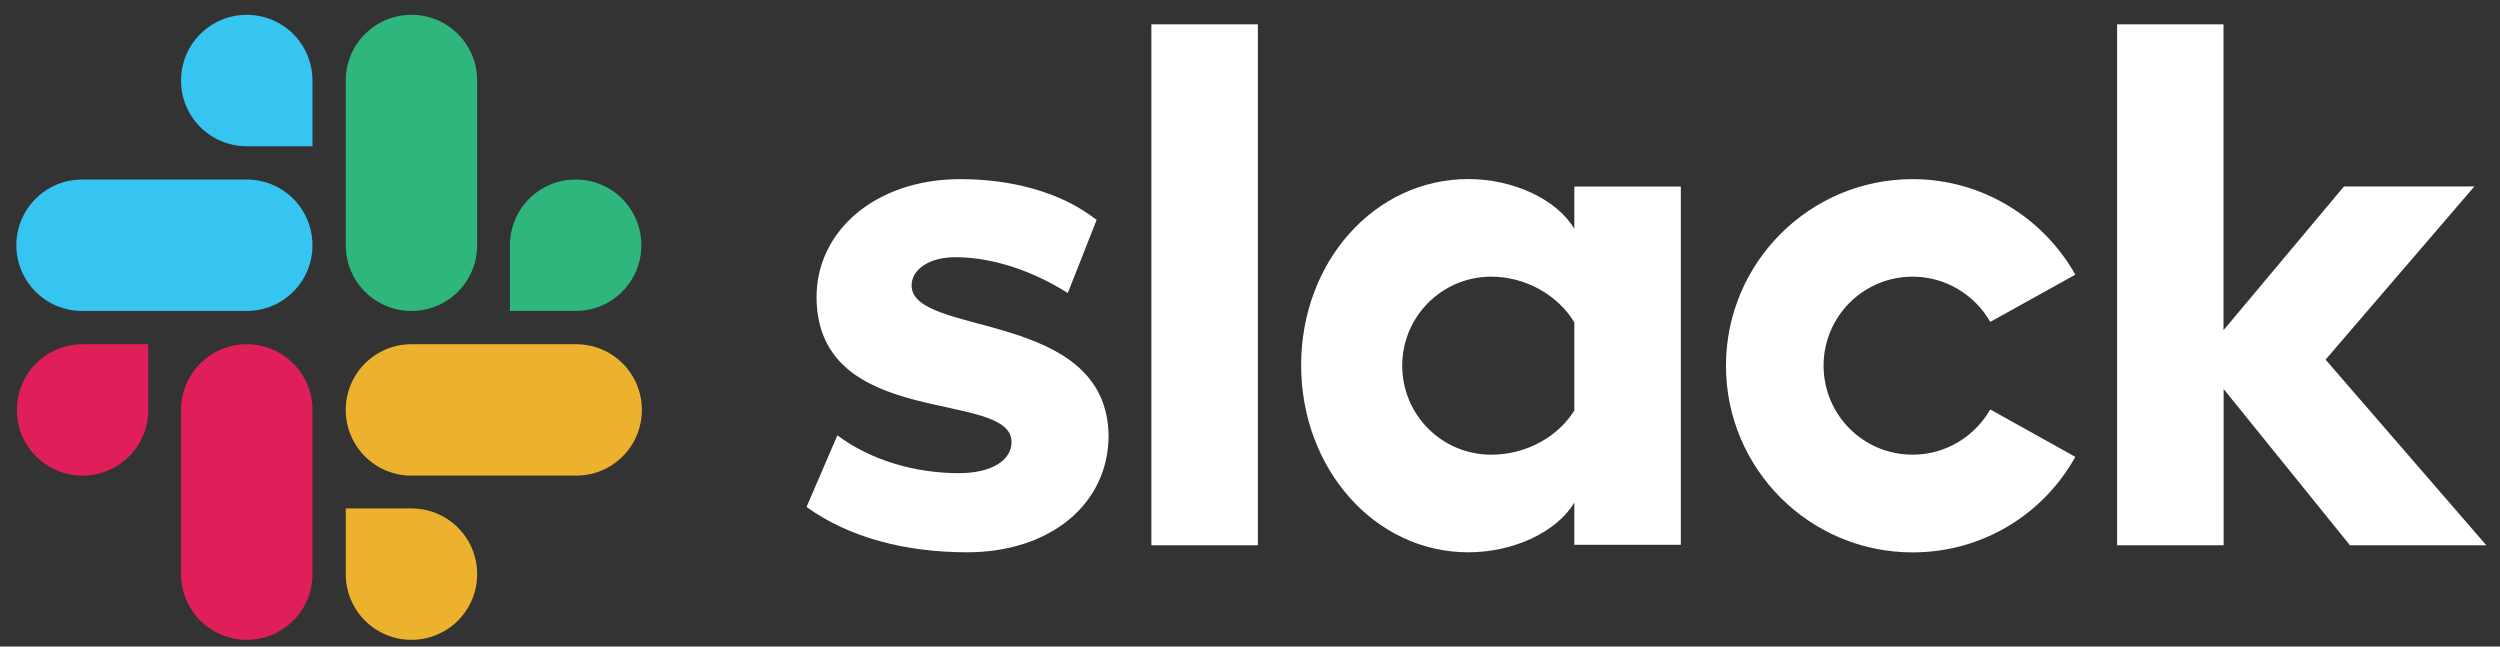
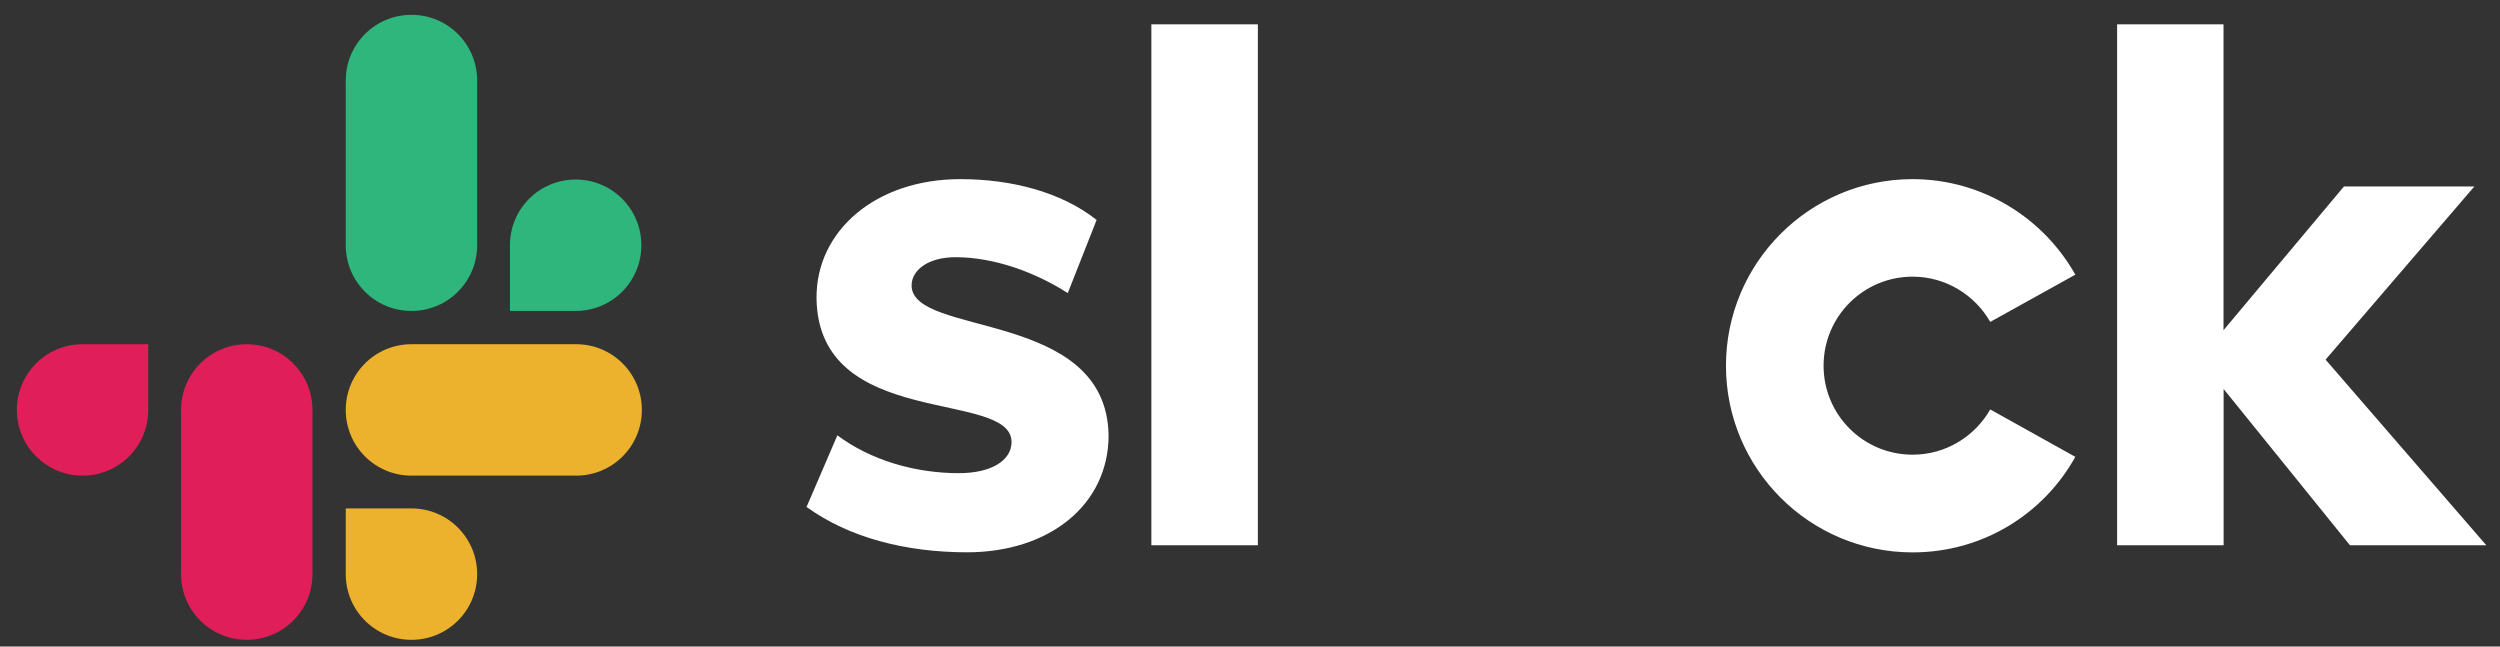
<svg xmlns="http://www.w3.org/2000/svg" width="116" height="30" viewBox="0 0 116 30" fill="none">
  <rect x="0" y="0" width="116" height="30" fill="#333333" stroke="none" />
  <g clip-path="url(#clip0_176_353)">
    <path fill-rule="evenodd" clip-rule="evenodd" d="M37.424 23.523L38.854 20.199C40.399 21.354 42.458 21.955 44.488 21.955C45.987 21.955 46.936 21.377 46.936 20.502C46.913 18.053 37.956 19.97 37.887 13.831C37.864 10.714 40.633 8.312 44.557 8.312C46.891 8.312 49.219 8.89 50.883 10.205L49.545 13.598C48.023 12.626 46.13 11.934 44.328 11.934C43.104 11.934 42.297 12.511 42.297 13.249C42.32 15.651 51.346 14.336 51.438 20.199C51.438 23.385 48.738 25.627 44.86 25.627C42.017 25.622 39.409 24.953 37.424 23.523ZM92.348 18.998C91.633 20.245 90.294 21.097 88.745 21.097C86.457 21.097 84.614 19.25 84.614 16.967C84.614 14.684 86.462 12.837 88.745 12.837C90.29 12.837 91.633 13.689 92.348 14.936L96.295 12.745C94.819 10.114 91.977 8.312 88.745 8.312C83.963 8.312 80.085 12.19 80.085 16.972C80.085 21.753 83.963 25.631 88.745 25.631C92 25.631 94.819 23.853 96.295 21.198L92.348 18.998ZM53.423 1.128H58.365V25.301H53.423V1.128ZM98.234 1.128V25.301H103.176V18.049L109.039 25.301H115.366L107.907 16.687L114.811 8.651H108.76L103.171 15.321V1.128H98.234Z" fill="white" />
-     <path d="M73.049 19.044C72.333 20.222 70.857 21.098 69.193 21.098C66.906 21.098 65.063 19.25 65.063 16.967C65.063 14.684 66.91 12.837 69.193 12.837C70.857 12.837 72.333 13.758 73.049 14.959V19.044ZM73.049 8.656V10.618C72.242 9.257 70.234 8.308 68.13 8.308C63.788 8.308 60.373 12.14 60.373 16.944C60.373 21.749 63.788 25.627 68.13 25.627C70.229 25.627 72.237 24.683 73.049 23.317V25.279H77.99V8.656H73.049Z" fill="white" />
    <path fill-rule="evenodd" clip-rule="evenodd" d="M6.879 19.021C6.879 20.708 5.518 22.069 3.831 22.069C2.144 22.069 0.782 20.703 0.782 19.021C0.782 17.338 2.144 15.972 3.831 15.972H6.879V19.021ZM8.401 19.021C8.401 17.334 9.763 15.972 11.45 15.972C13.137 15.972 14.498 17.334 14.498 19.021V26.64C14.498 28.327 13.137 29.688 11.45 29.688C9.763 29.688 8.401 28.327 8.401 26.64V19.021Z" fill="#E01E5A" />
-     <path fill-rule="evenodd" clip-rule="evenodd" d="M11.45 6.786C9.763 6.786 8.401 5.424 8.401 3.737C8.401 2.05 9.763 0.688 11.45 0.688C13.137 0.688 14.498 2.05 14.498 3.737V6.786H11.45ZM11.45 8.33C13.137 8.33 14.498 9.692 14.498 11.379C14.498 13.066 13.137 14.428 11.45 14.428H3.808C2.121 14.428 0.759 13.061 0.759 11.379C0.759 9.697 2.121 8.33 3.808 8.33H11.45Z" fill="#36C5F0" />
    <path fill-rule="evenodd" clip-rule="evenodd" d="M23.662 11.379C23.662 9.692 25.024 8.33 26.711 8.33C28.398 8.33 29.759 9.692 29.759 11.379C29.759 13.066 28.398 14.428 26.711 14.428H23.662V11.379ZM22.14 11.379C22.14 13.066 20.779 14.428 19.092 14.428C17.405 14.428 16.043 13.066 16.043 11.379V3.737C16.043 2.05 17.405 0.688 19.092 0.688C20.779 0.688 22.14 2.05 22.14 3.737V11.379Z" fill="#2EB67D" />
    <path fill-rule="evenodd" clip-rule="evenodd" d="M19.092 23.591C20.779 23.591 22.14 24.953 22.14 26.64C22.14 28.327 20.779 29.688 19.092 29.688C17.405 29.688 16.043 28.327 16.043 26.64V23.591H19.092ZM19.092 22.069C17.405 22.069 16.043 20.708 16.043 19.021C16.043 17.334 17.405 15.972 19.092 15.972H26.734C28.421 15.972 29.782 17.334 29.782 19.021C29.782 20.708 28.421 22.069 26.734 22.069H19.092Z" fill="#ECB22E" />
  </g>
  <defs>
    <clipPath id="clip0_176_353">
      <rect width="114.606" height="29" fill="white" transform="translate(0.759 0.688)" />
    </clipPath>
  </defs>
</svg>